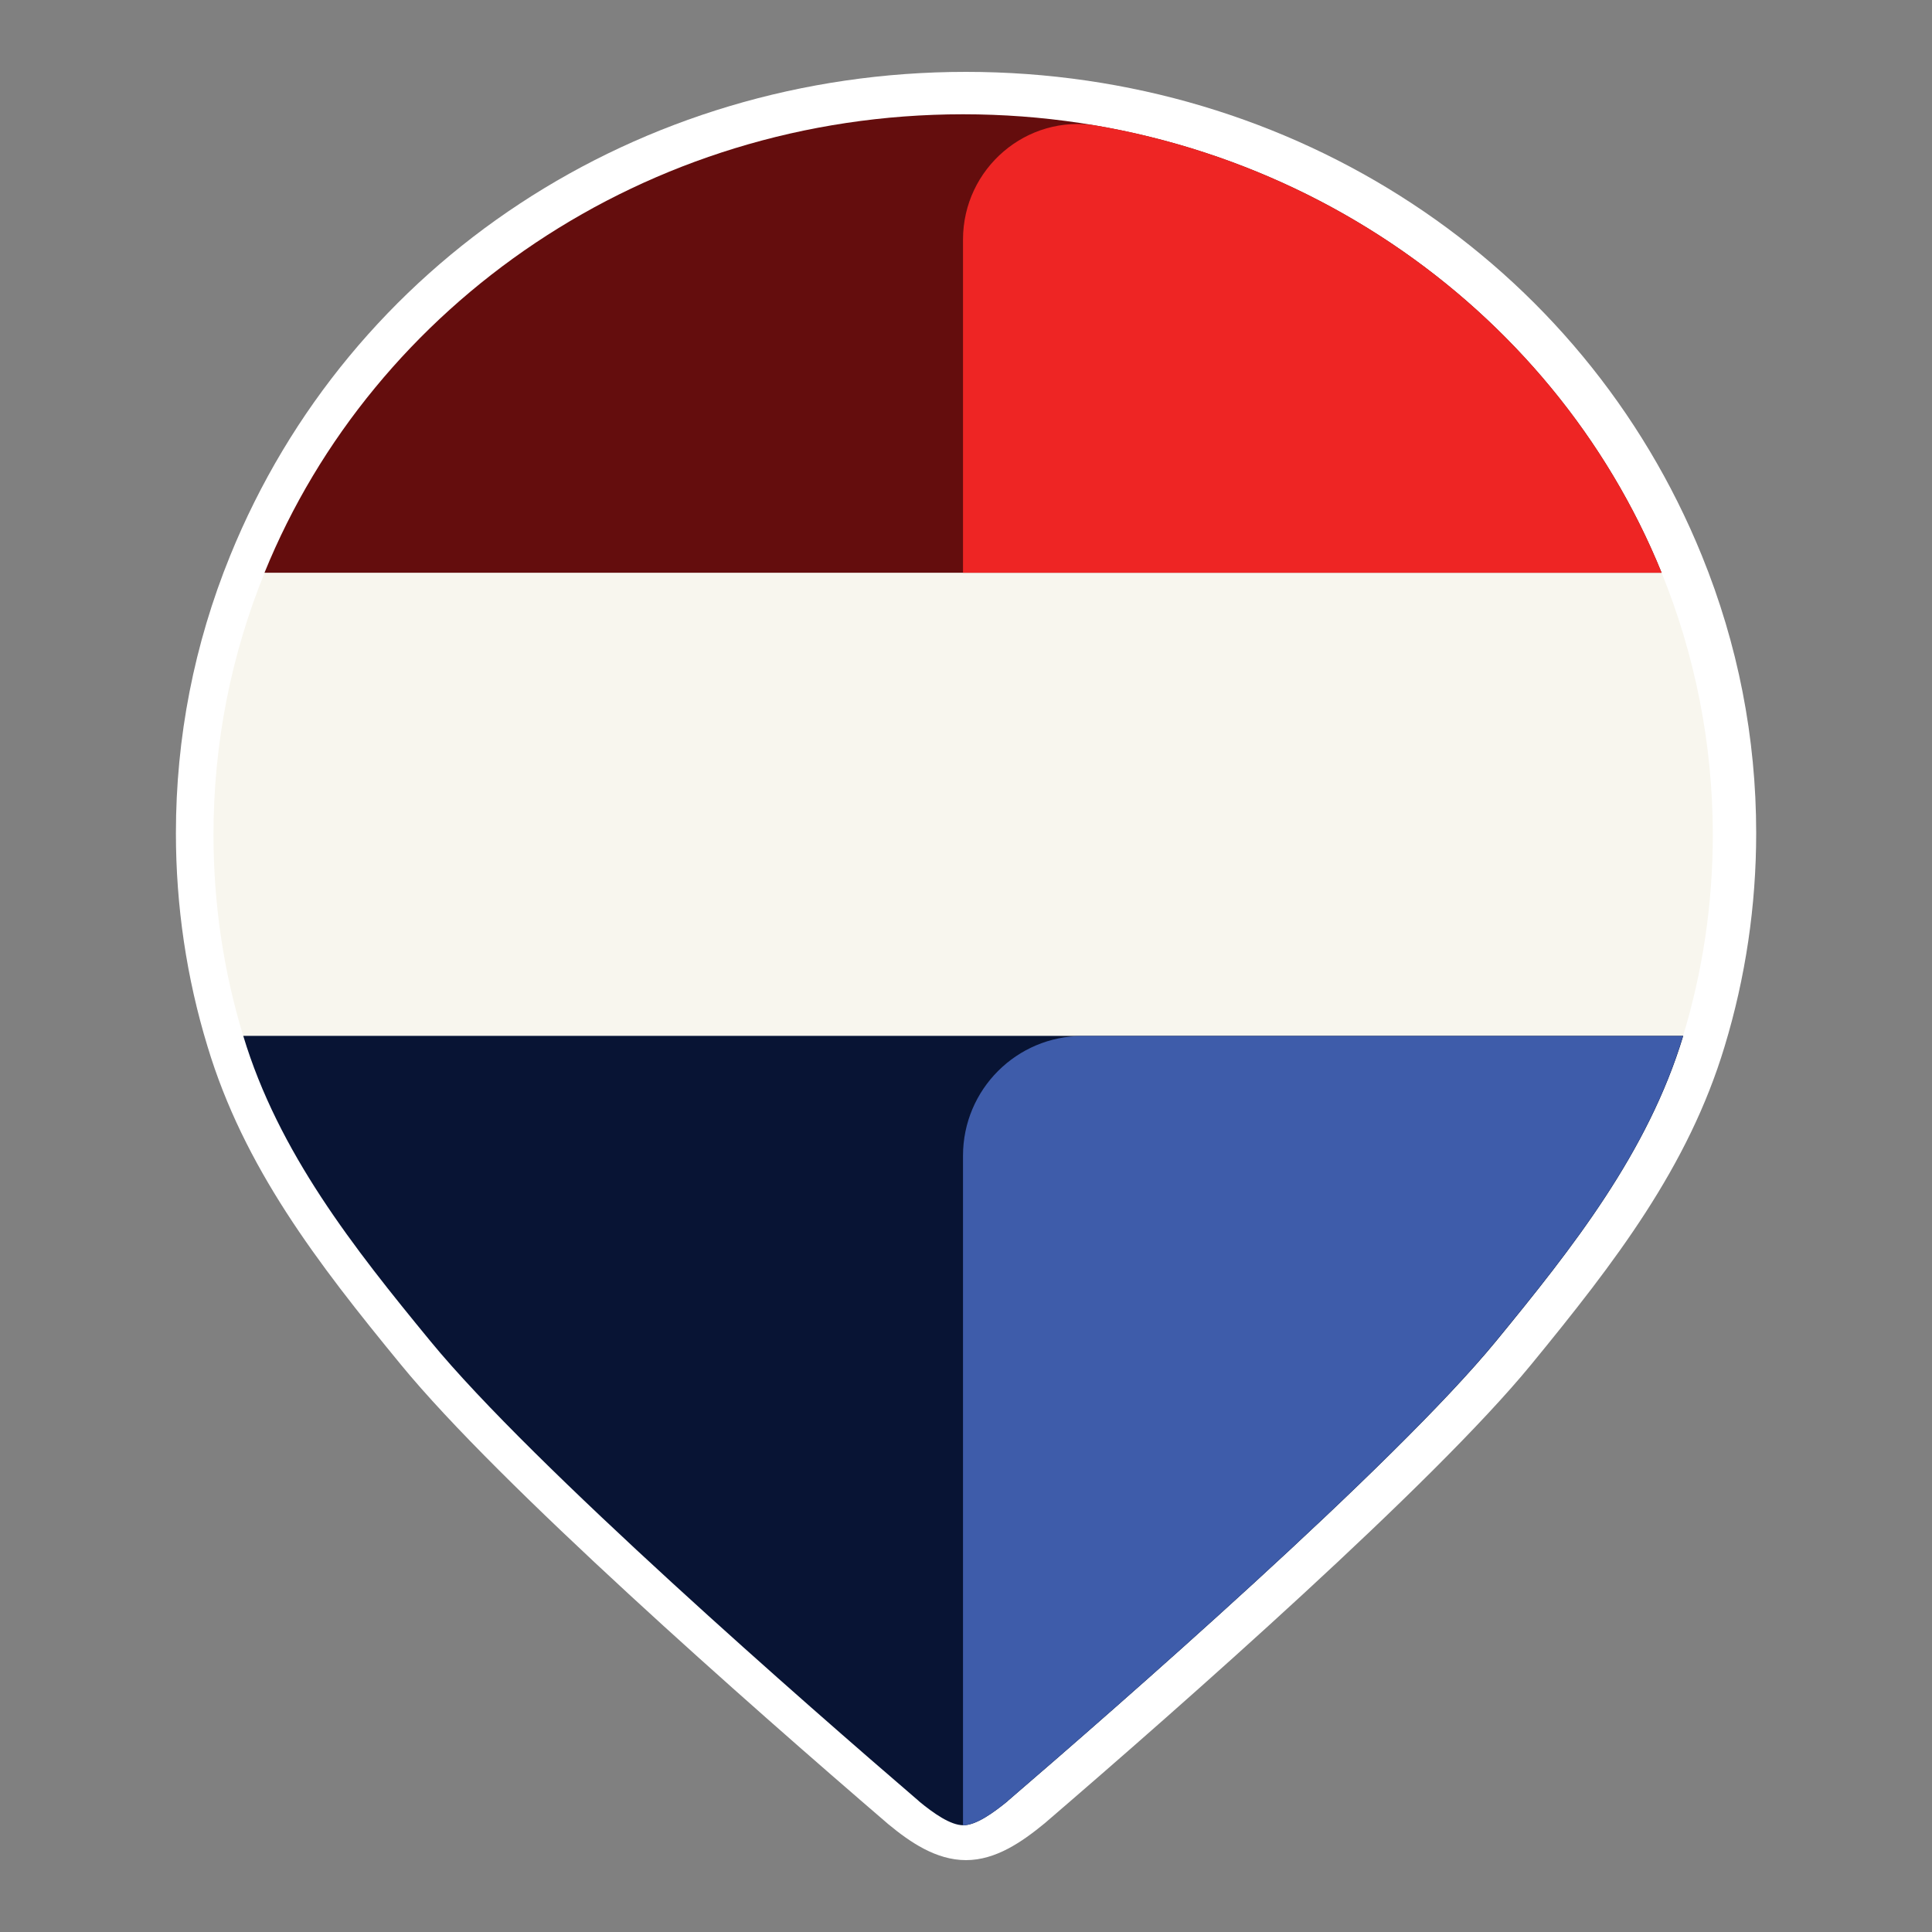
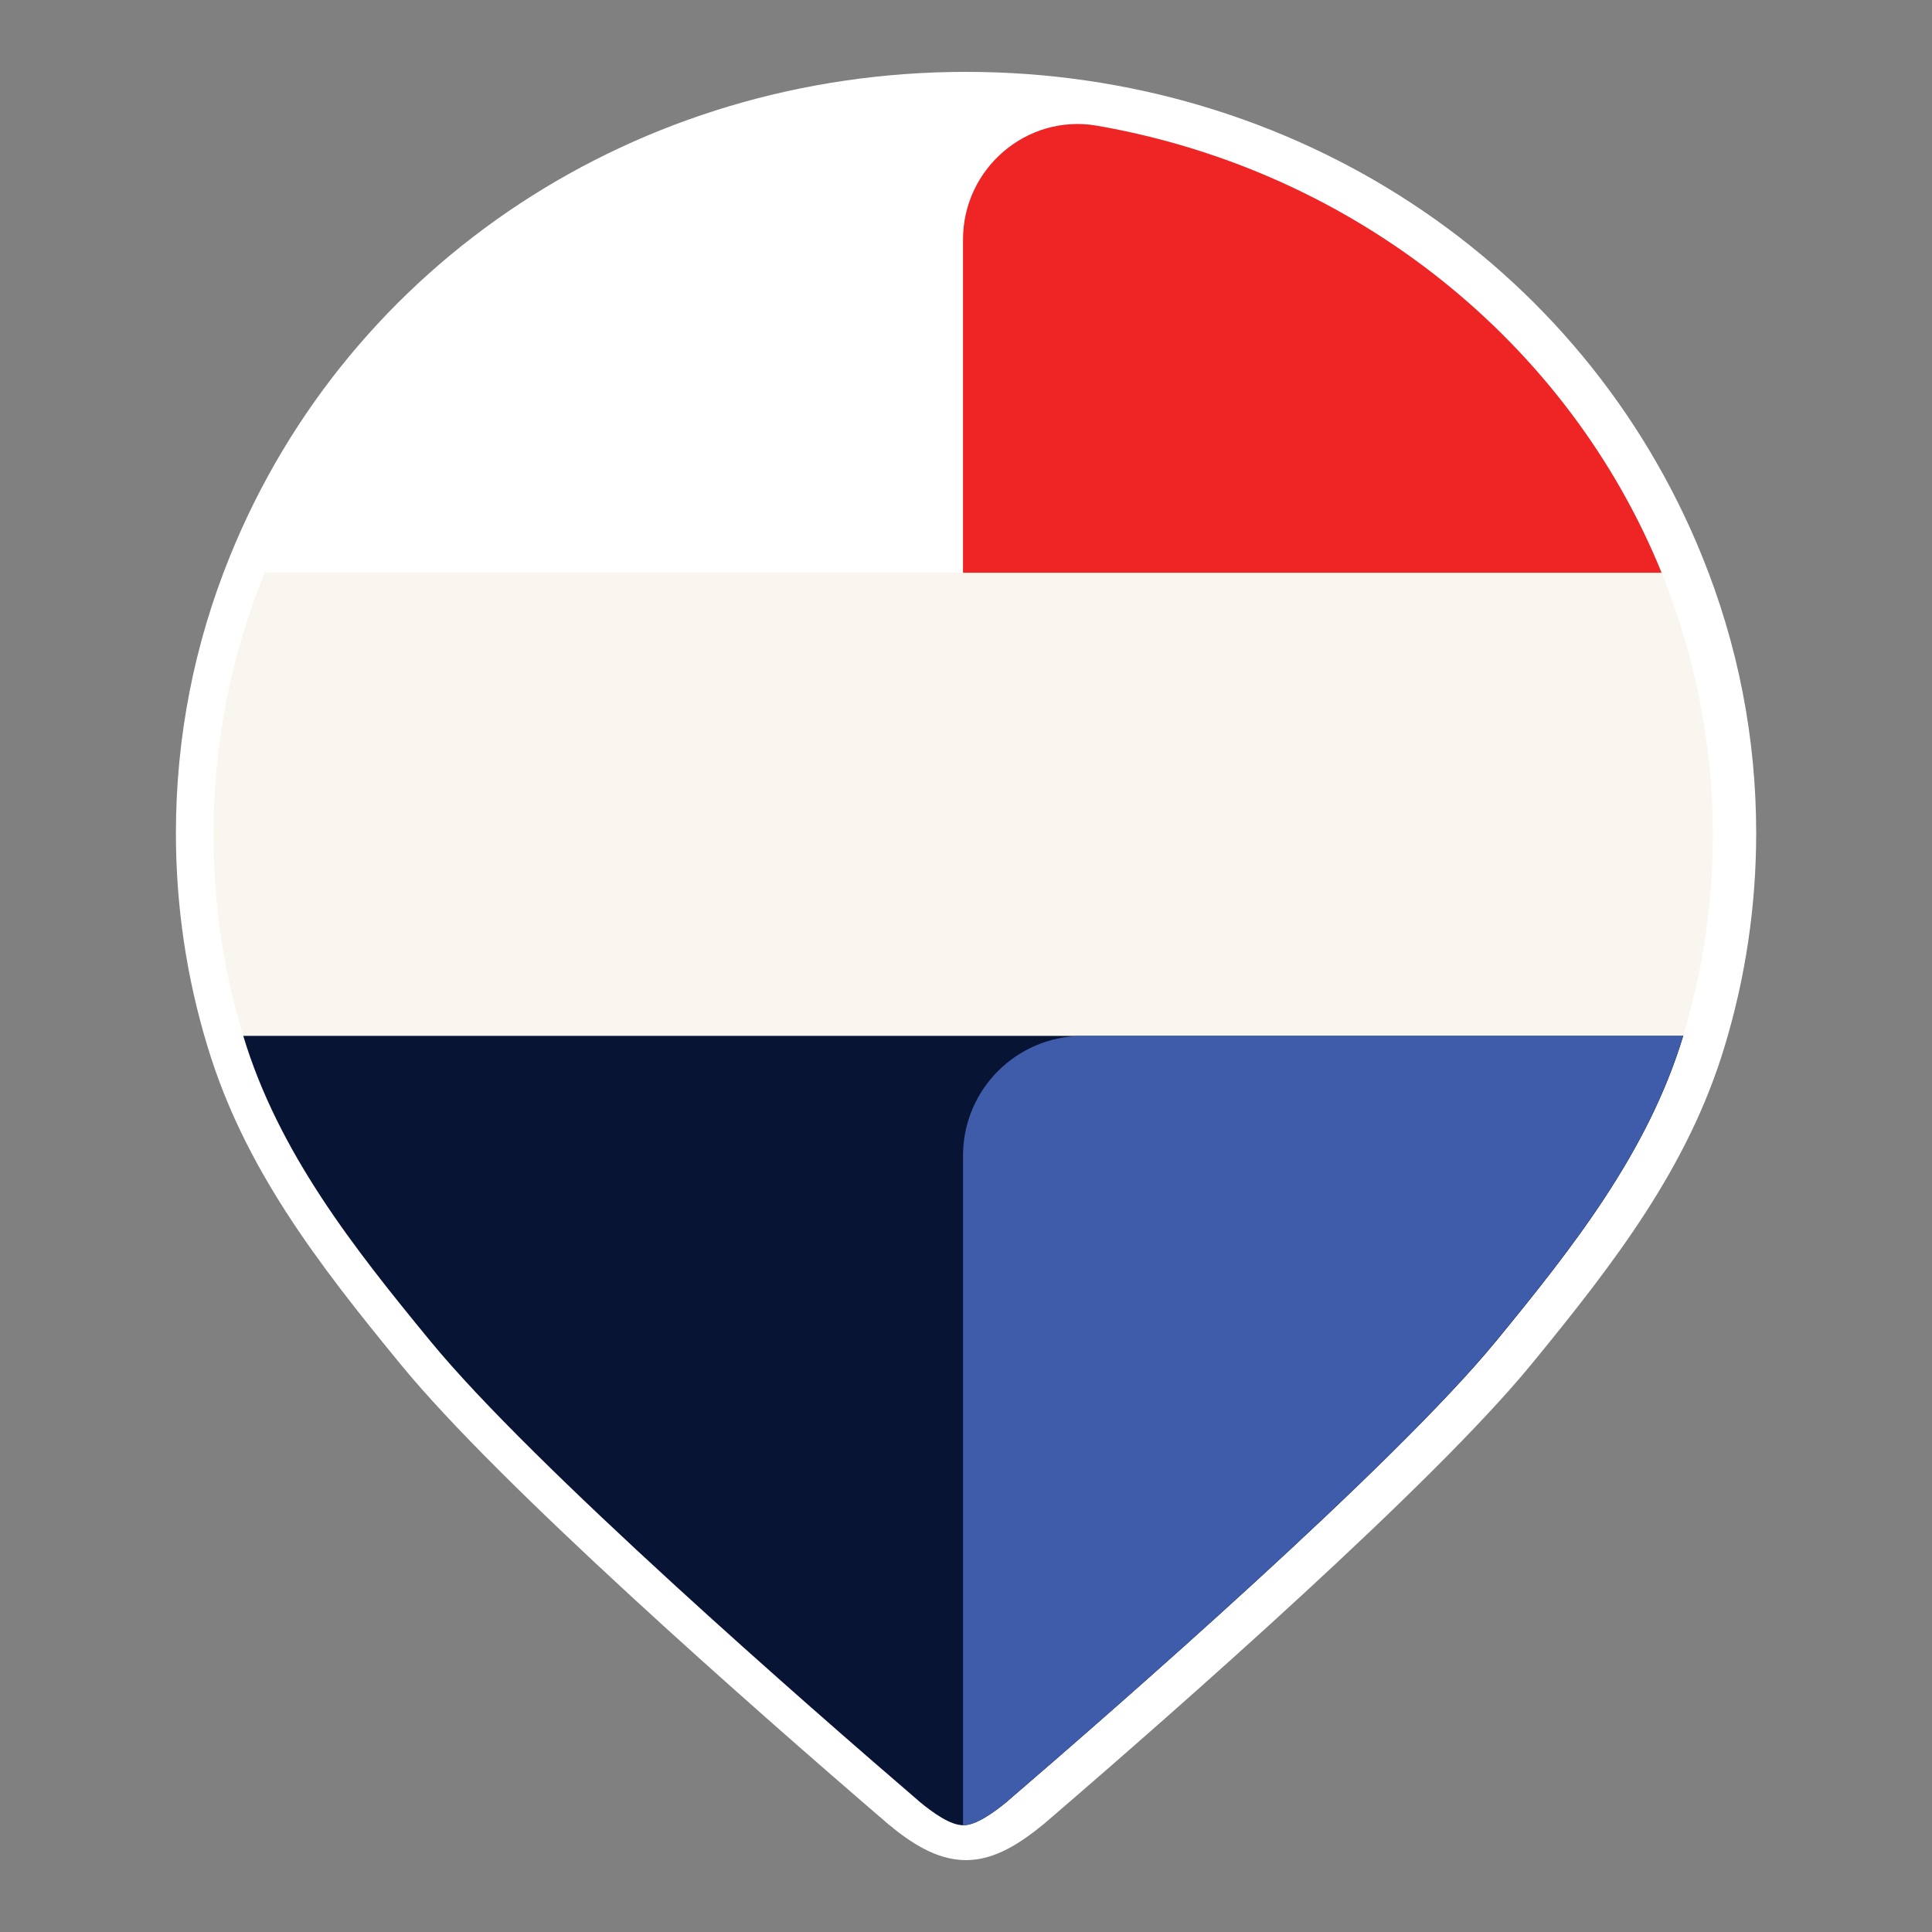
<svg xmlns="http://www.w3.org/2000/svg" version="1.1" id="Layer_1" x="0px" y="0px" viewBox="0 0 2000 2000" style="enable-background:new 0 0 2000 2000;" xml:space="preserve">
  <rect x="0" y="0" width="2000" height="2000" fill="#808080" stroke="none" />
  <style type="text/css">
	.st0{fill:#FFFFFF;}
	.st1{fill:#F8F6EE;}
	.st2{fill:#640D0D;}
	.st3{fill:#081434;}
	.st4{fill:#EE2524;}
	.st5{fill:#3E5CAA;}
</style>
  <g>
    <path class="st0" d="M1000,1925.6c-31.1,0-58.1-18.8-80.3-37.1c-145.6-125.1-403.3-352.1-504.5-475.6   c-87.4-106.4-162.8-204.8-200.4-329.7c-21.6-70.7-32.7-145.1-32.7-220.7c0-99,18.9-195.7,56.1-287.1   C361.7,271.1,660.6,74.4,1000,74.4c339.2,0,638.3,196.6,761.8,500.9c37.3,91.7,56.2,188.3,56.2,287.1c0,75.2-11,149.5-32.7,220.9   c-37.6,124.6-113.1,223-200.5,329.6c-101.3,123.4-358.9,350.4-503.4,474.6C1057.9,1906.8,1030.8,1925.6,1000,1925.6" />
    <path class="st1" d="M1720.1,592.9H273.9C239.7,676.9,221,768.4,221,864c0,72.2,10.6,142.3,30.8,208.4h1490.5   c20.1-66.1,30.8-136.2,30.8-208.4C1773,768.4,1754.2,676.9,1720.1,592.9" />
-     <path class="st2" d="M997,118.3c-329.2,0-610.3,196.8-723.2,474.6h1446.3C1607.3,315.1,1326,118.3,997,118.3" />
    <path class="st3" d="M251.8,1072.3c36.4,120.7,114.3,219.4,193.7,316c105.6,128.8,393,379.4,505.5,476l0.1,0.2   c15.1,12.5,32.8,25,46.1,25c13.1,0,30.7-12.5,46-25l0.1-0.2c112.4-96.6,399.8-347.2,505.5-476c79.2-96.6,157.2-195.3,193.7-316   H251.8z" />
    <path class="st4" d="M1720.1,592.9H996.9V248c0-73.7,66.1-130.4,138.6-117.9C1403.3,176.6,1623.5,355,1720.1,592.9" />
    <path class="st5" d="M1742.3,1072.3c-36.5,120.7-114.5,219.4-193.8,316c-105.6,128.8-393,379.4-505.4,476l-0.1,0.2   c-15.2,12.5-32.8,25-46.1,25v-693.1c0-68.6,55.5-124,123.9-124H1742.3z" />
  </g>
</svg>